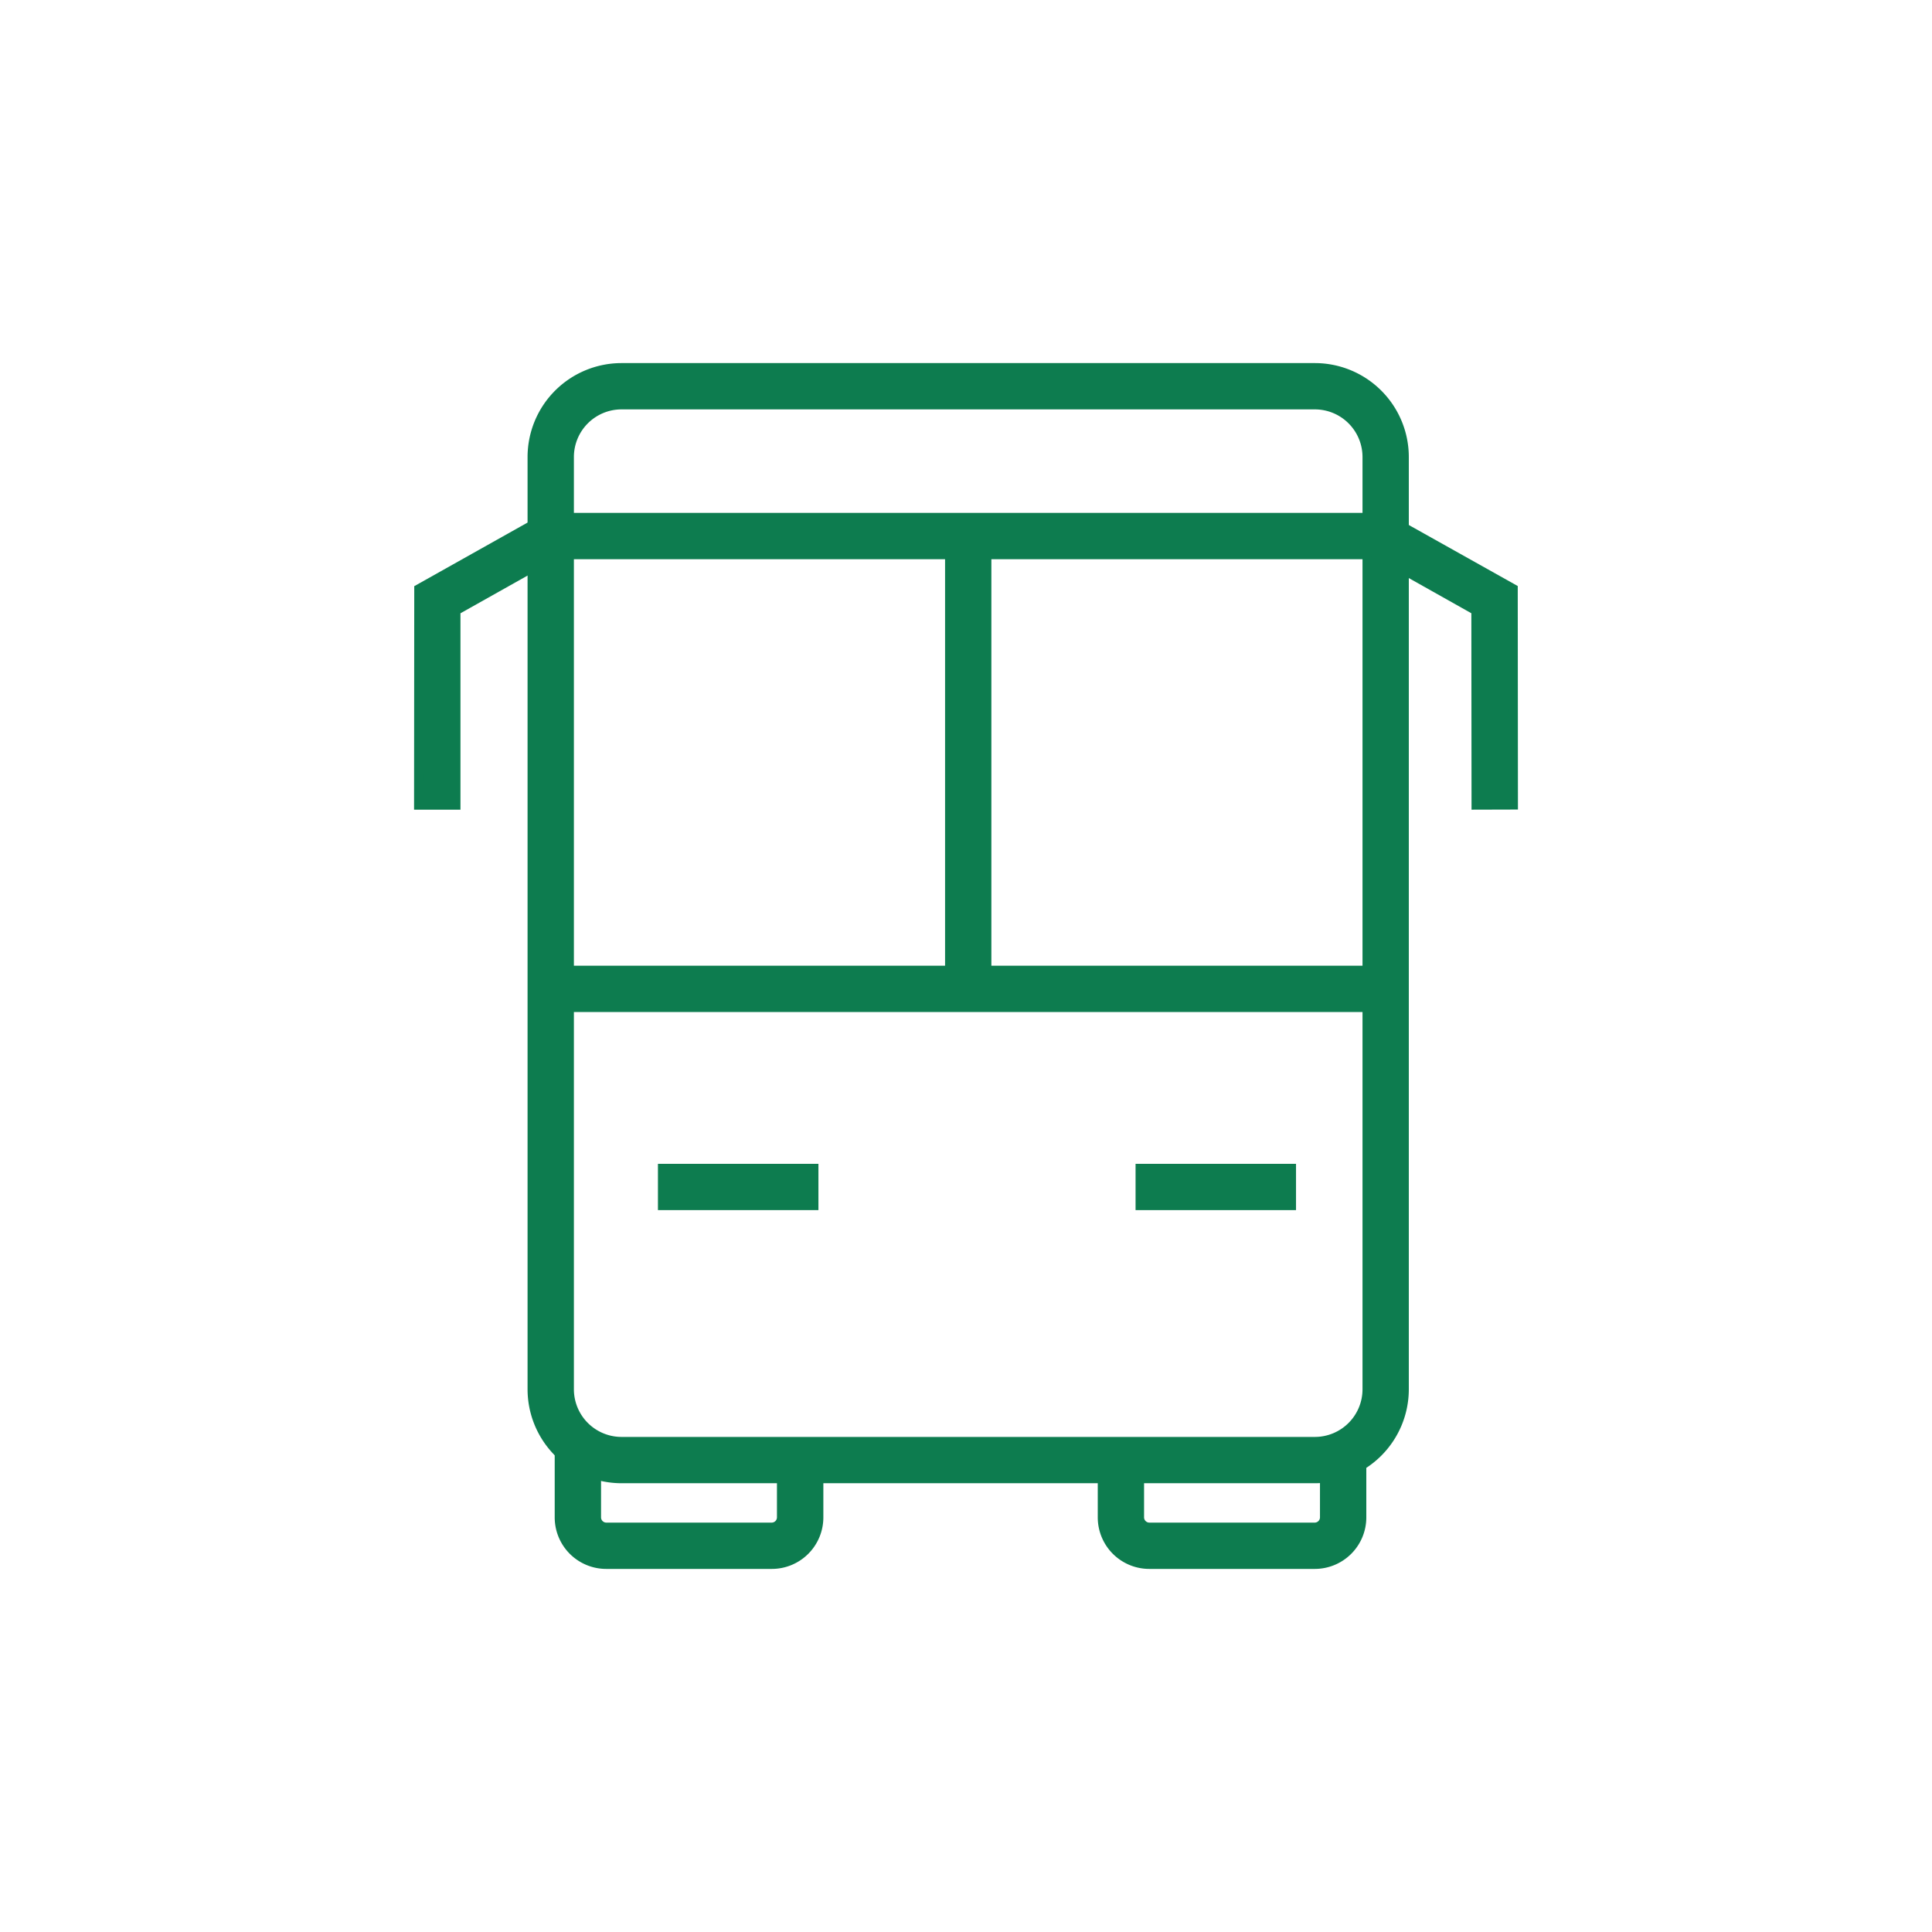
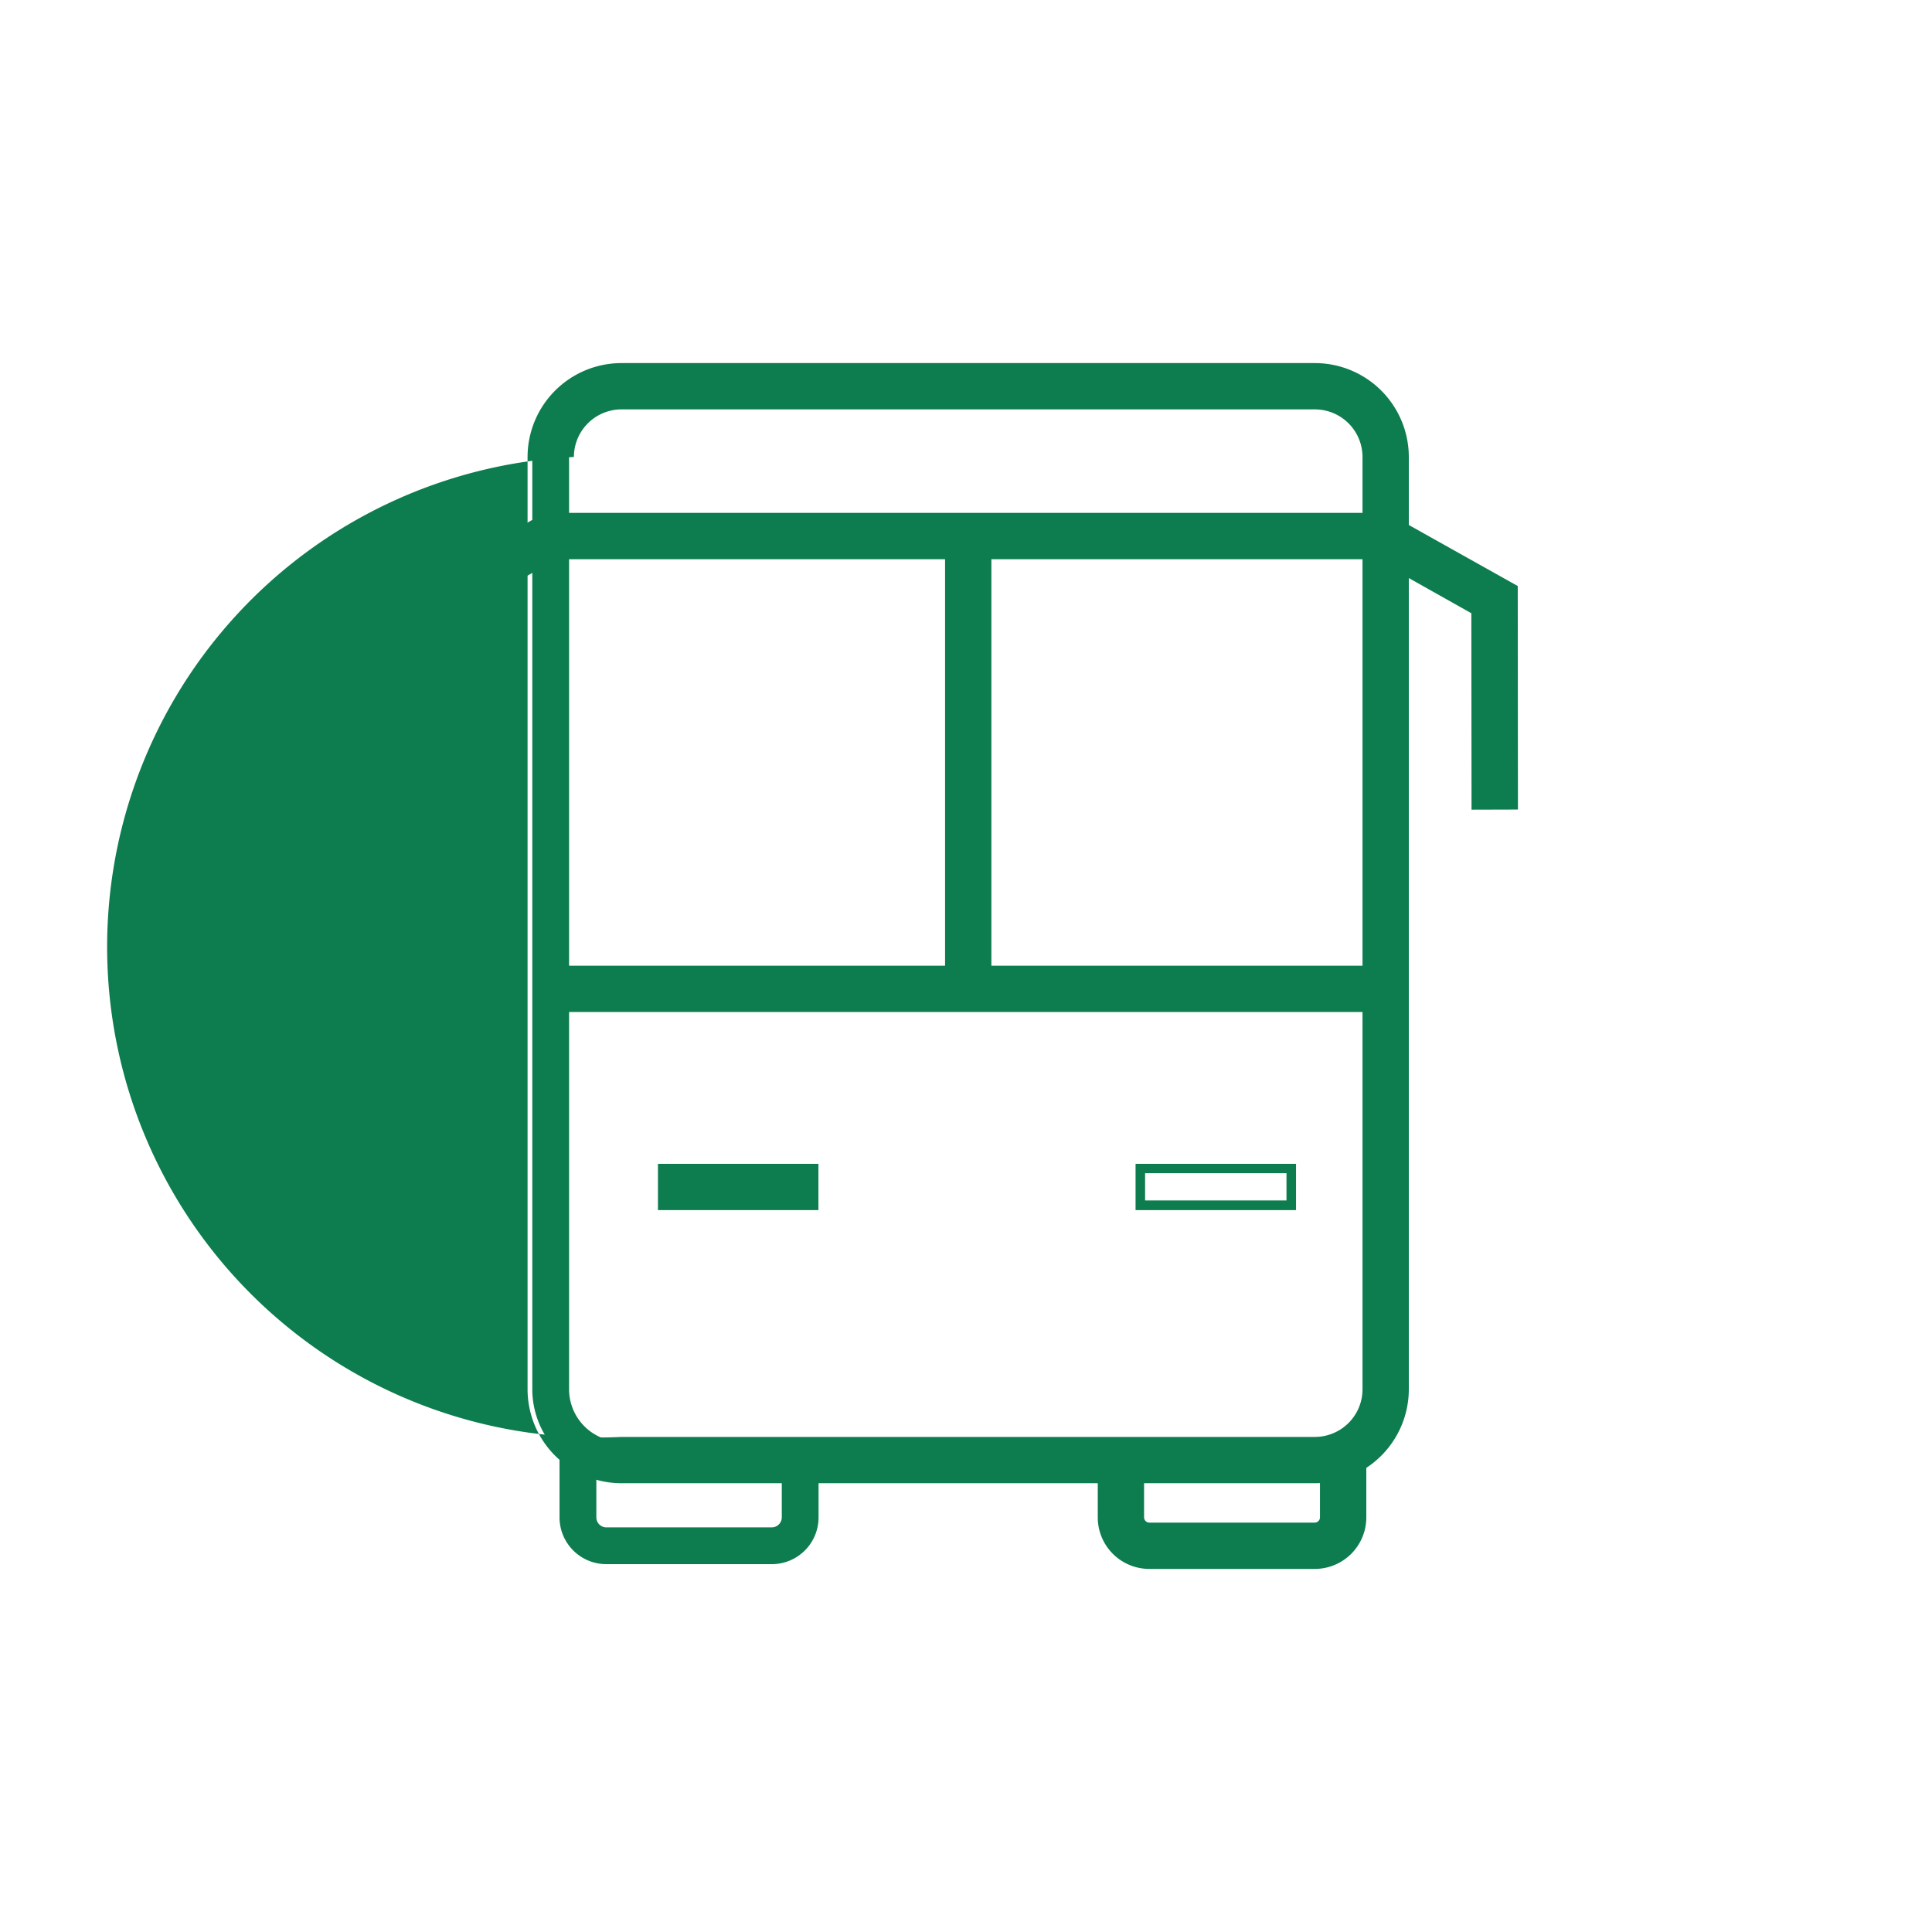
<svg xmlns="http://www.w3.org/2000/svg" viewBox="0 0 60 60">
  <defs>
    <style>
      .cls-1 {
        fill: none;
      }

      .cls-2 {
        fill: #0d7c4f;
      }
    </style>
  </defs>
  <g id="レイヤー_2" data-name="レイヤー 2">
    <g id="レイヤー_5" data-name="レイヤー 5">
      <g>
        <rect class="cls-1" width="60" height="60" />
        <g>
          <g>
            <path class="cls-2" d="M40.836,45.915H19.3a2.772,2.772,0,0,1-2.769-2.768V14.192A2.772,2.772,0,0,1,19.3,11.424H40.836A2.771,2.771,0,0,1,43.6,14.192V43.147A2.771,2.771,0,0,1,40.836,45.915ZM19.3,12.566a1.629,1.629,0,0,0-1.627,1.626V43.147A1.629,1.629,0,0,0,19.3,44.773H40.836a1.629,1.629,0,0,0,1.626-1.626V14.192a1.629,1.629,0,0,0-1.626-1.626Z" />
-             <path class="cls-2" d="M40.836,46.063H19.3a2.92,2.92,0,0,1-2.916-2.917V14.192A2.919,2.919,0,0,1,19.3,11.276H40.836a2.919,2.919,0,0,1,2.916,2.916V43.146A2.92,2.92,0,0,1,40.836,46.063ZM19.3,11.572a2.623,2.623,0,0,0-2.62,2.62V43.146a2.623,2.623,0,0,0,2.62,2.621H40.836a2.623,2.623,0,0,0,2.62-2.621V14.192a2.623,2.623,0,0,0-2.62-2.62ZM40.836,44.921H19.3a1.776,1.776,0,0,1-1.773-1.775V14.192A1.775,1.775,0,0,1,19.3,12.418H40.836a1.775,1.775,0,0,1,1.773,1.774V43.146A1.776,1.776,0,0,1,40.836,44.921ZM19.3,12.714a1.479,1.479,0,0,0-1.477,1.478V43.146A1.48,1.48,0,0,0,19.3,44.625H40.836a1.48,1.48,0,0,0,1.478-1.479V14.192a1.48,1.48,0,0,0-1.478-1.478Z" />
+             <path class="cls-2" d="M40.836,46.063H19.3a2.92,2.92,0,0,1-2.916-2.917V14.192A2.919,2.919,0,0,1,19.3,11.276H40.836a2.919,2.919,0,0,1,2.916,2.916V43.146A2.92,2.92,0,0,1,40.836,46.063ZM19.3,11.572a2.623,2.623,0,0,0-2.62,2.62V43.146a2.623,2.623,0,0,0,2.62,2.621H40.836a2.623,2.623,0,0,0,2.62-2.621V14.192a2.623,2.623,0,0,0-2.62-2.62ZM40.836,44.921H19.3a1.776,1.776,0,0,1-1.773-1.775V14.192A1.775,1.775,0,0,1,19.3,12.418H40.836a1.775,1.775,0,0,1,1.773,1.774V43.146A1.776,1.776,0,0,1,40.836,44.921ZM19.3,12.714a1.479,1.479,0,0,0-1.477,1.478A1.48,1.48,0,0,0,19.3,44.625H40.836a1.48,1.48,0,0,0,1.478-1.479V14.192a1.48,1.48,0,0,0-1.478-1.478Z" />
          </g>
          <g>
            <rect class="cls-2" x="17.105" y="16.076" width="25.928" height="1.142" />
            <path class="cls-2" d="M43.181,17.367H16.957V15.928H43.181Zm-25.928-.3H42.885v-.847H17.253Z" />
          </g>
          <g>
            <rect class="cls-2" x="17.545" y="30.139" width="25.054" height="1.142" />
            <path class="cls-2" d="M42.746,31.429H17.4V29.991H42.746Zm-25.053-.3H42.451v-.846H17.693Z" />
          </g>
          <g>
            <rect class="cls-2" x="29.498" y="16.648" width="1.142" height="13.352" />
            <path class="cls-2" d="M30.788,30.148H29.35V16.5h1.438Zm-1.142-.3h.846V16.8h-.846Z" />
          </g>
          <g>
            <polygon class="cls-2" points="14.15 24.998 13.008 24.997 13.013 18.291 16.825 16.15 17.385 17.146 14.155 18.96 14.15 24.998" />
            <path class="cls-2" d="M14.3,25.145H12.859l.006-6.941,4.017-2.255.7,1.253L14.3,19.046Zm-1.143-.3H14l0-5.976,3.177-1.784-.415-.738-3.608,2.026Z" />
          </g>
          <g>
            <polygon class="cls-2" points="45.85 24.998 45.845 18.96 42.615 17.146 43.175 16.15 46.987 18.291 46.993 24.997 45.85 24.998" />
            <path class="cls-2" d="M45.7,25.145l-.006-6.1L42.414,17.2l.7-1.253L47.135,18.2l.006,6.941Zm-2.886-8.056,3.176,1.784L46,24.849h.846l-.006-6.472-3.607-2.026Z" />
          </g>
          <g>
            <rect class="cls-2" x="20.581" y="36.291" width="4.688" height="1.142" />
            <path class="cls-2" d="M25.417,37.581H20.433V36.144h4.984Zm-4.688-.3h4.392v-.847H20.729Z" />
          </g>
          <g>
-             <rect class="cls-2" x="35.413" y="36.291" width="4.687" height="1.142" />
            <path class="cls-2" d="M40.249,37.581H35.266V36.144h4.983Zm-4.687-.3h4.391v-.847H35.562Z" />
          </g>
          <g>
            <path class="cls-2" d="M24.279,45.081v2.045a.312.312,0,0,1-.308.308H18.827a.311.311,0,0,1-.307-.308V45.081H17.377v2.045a1.452,1.452,0,0,0,1.45,1.45h5.144a1.451,1.451,0,0,0,1.45-1.45V45.081Z" />
-             <path class="cls-2" d="M23.972,48.724H18.827a1.6,1.6,0,0,1-1.6-1.6V44.933h1.439v2.193a.164.164,0,0,0,.159.16h5.145a.164.164,0,0,0,.159-.16V44.933H25.57v2.193A1.6,1.6,0,0,1,23.972,48.724Zm-6.447-3.495v1.9a1.3,1.3,0,0,0,1.3,1.3h5.145a1.3,1.3,0,0,0,1.3-1.3v-1.9h-.847v1.9a.462.462,0,0,1-.455.456H18.827a.461.461,0,0,1-.455-.456v-1.9Z" />
          </g>
          <g>
            <path class="cls-2" d="M41.143,45.081v2.045a.311.311,0,0,1-.307.308H35.692a.312.312,0,0,1-.308-.308V45.081H34.242v2.045a1.451,1.451,0,0,0,1.45,1.45h5.144a1.452,1.452,0,0,0,1.45-1.45V45.081Z" />
            <path class="cls-2" d="M40.836,48.724H35.692a1.6,1.6,0,0,1-1.6-1.6V44.933h1.438v2.193a.165.165,0,0,0,.16.16h5.144a.164.164,0,0,0,.159-.16V44.933h1.439v2.193A1.6,1.6,0,0,1,40.836,48.724ZM34.39,45.229v1.9a1.3,1.3,0,0,0,1.3,1.3h5.144a1.3,1.3,0,0,0,1.3-1.3v-1.9h-.847v1.9a.461.461,0,0,1-.455.456H35.692a.462.462,0,0,1-.456-.456v-1.9Z" />
          </g>
        </g>
      </g>
    </g>
  </g>
</svg>